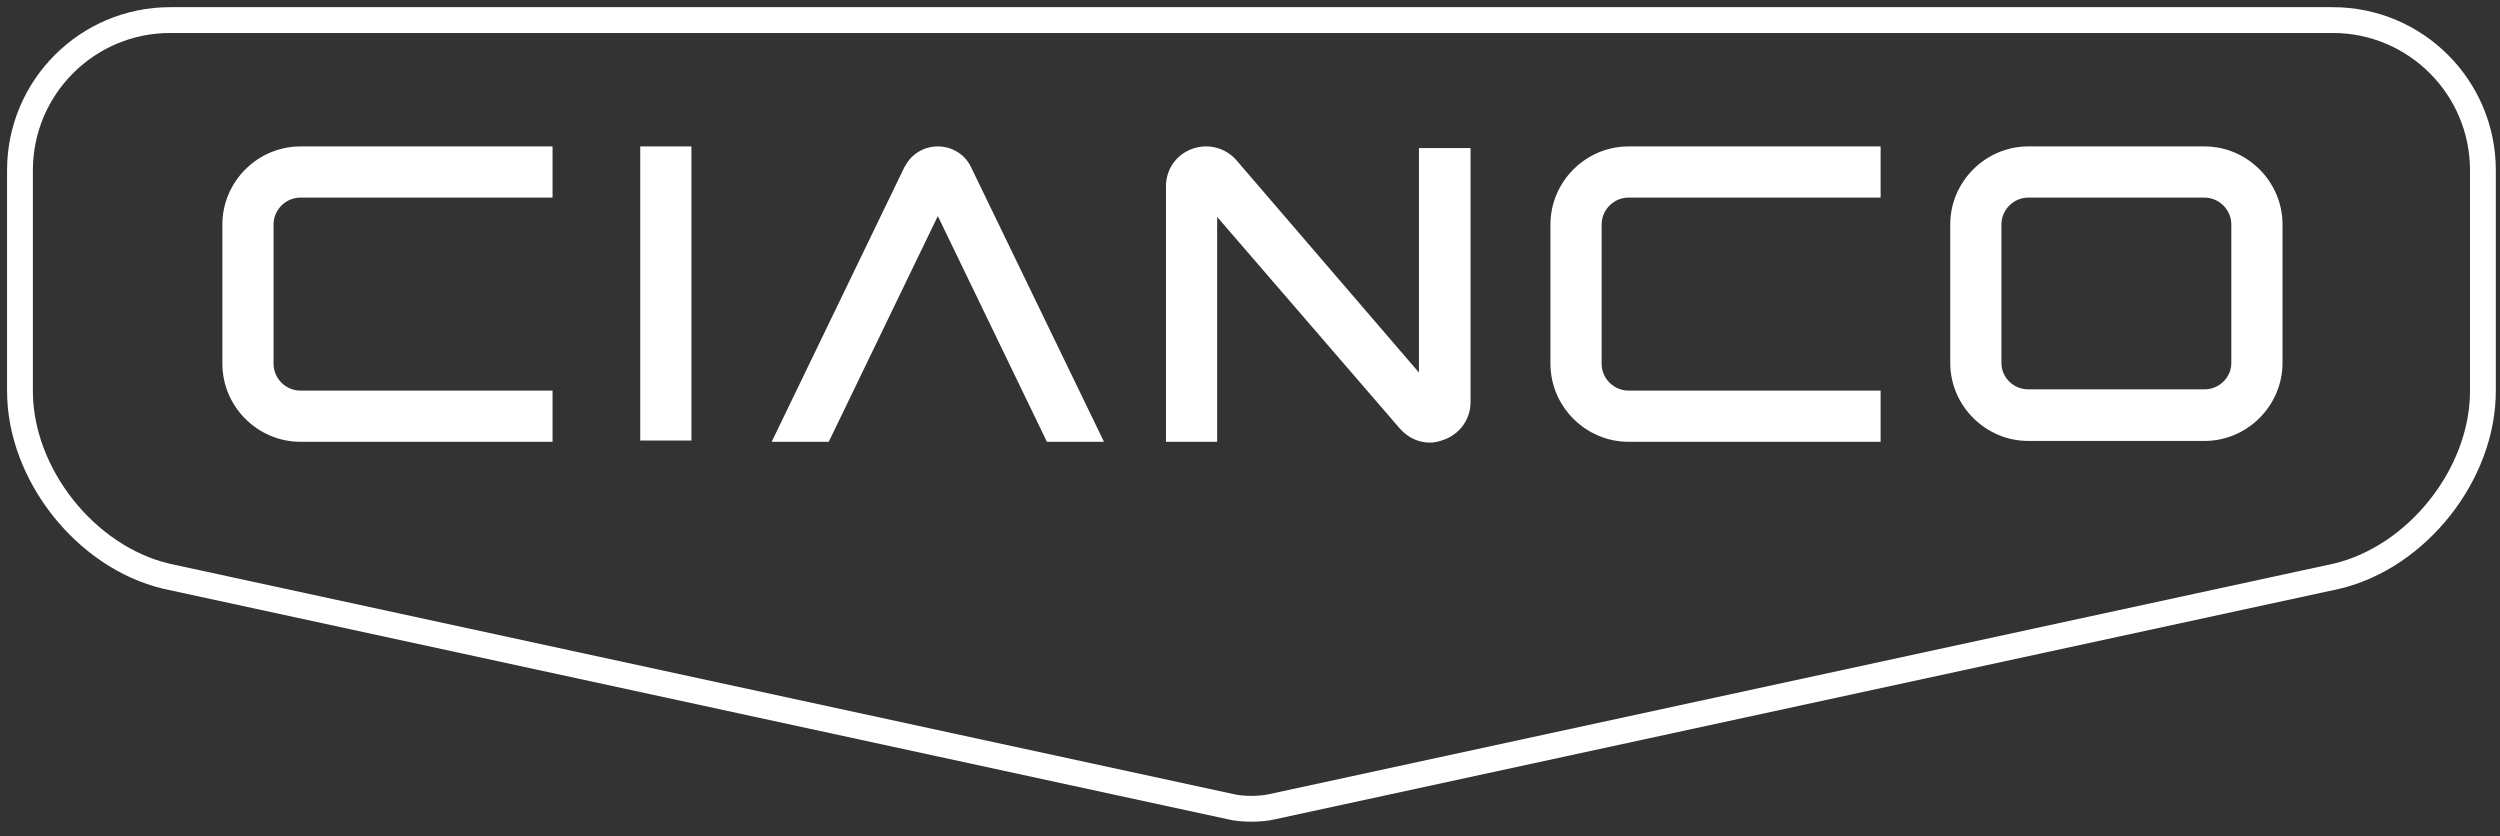
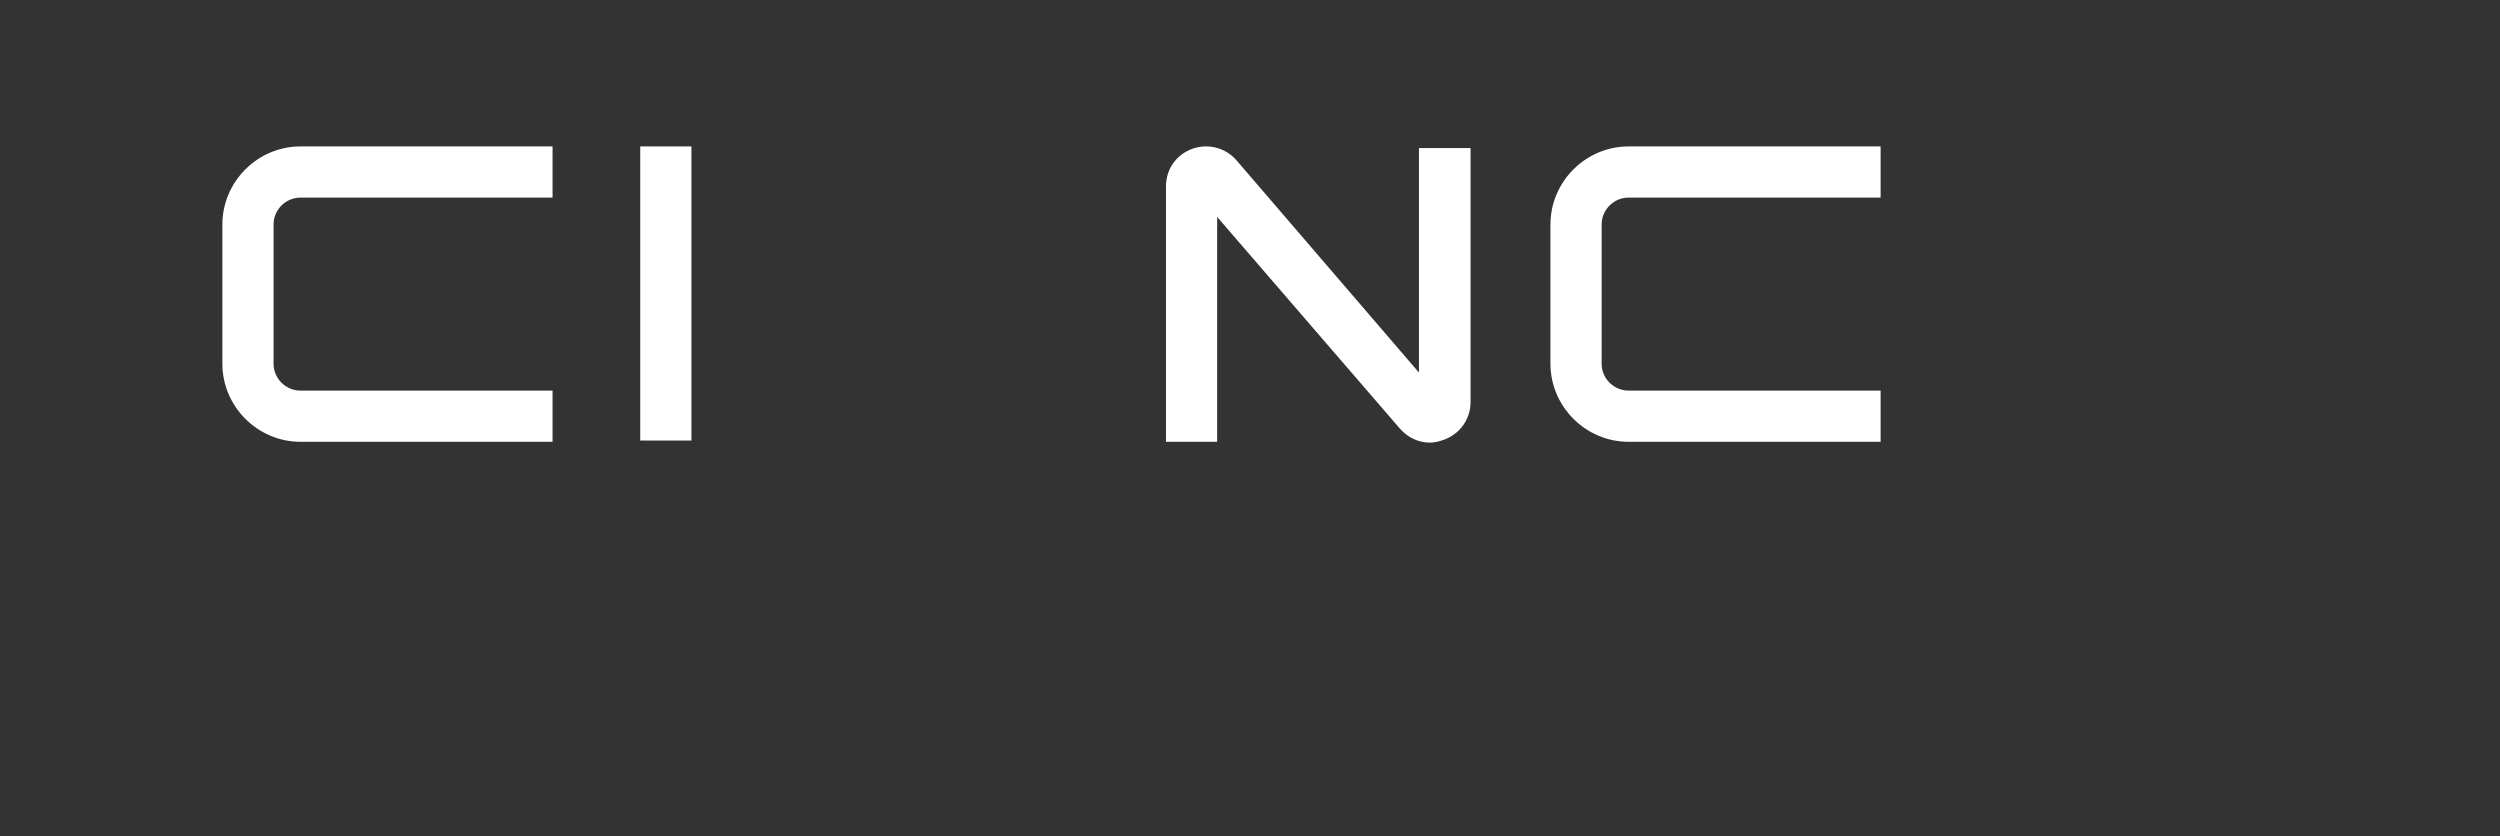
<svg xmlns="http://www.w3.org/2000/svg" version="1.1" id="Capa_1" x="0px" y="0px" width="289px" height="96.667px" viewBox="0 0 289 96.667" enable-background="new 0 0 289 96.667" xml:space="preserve">
  <rect x="0" y="0" width="289" height="96.667" fill="#333333" stroke="none" />
-   <path fill="none" stroke="#FFFFFF" stroke-width="2.984" d="M287.025,45.2V19.687c0-9.591-7.776-17.367-17.367-17.367H19.675  c-9.591,0-17.367,7.776-17.367,17.367V45.2c0,9.592,7.563,19.174,16.891,21.404l123.058,26.647c1.331,0.326,3.488,0.326,4.819,0  l123.059-26.647C279.463,64.375,287.025,54.792,287.025,45.2z" />
  <path fill="#FFFFFF" d="M34.727,22.844h29.148v-5.917H34.727c-4.947,0-9.021,4.073-9.021,9.021V42.05  c0,4.946,4.074,9.021,9.021,9.021h29.148v-5.917H34.727c-1.698,0-3.104-1.406-3.104-3.104V25.947  C31.623,24.249,33.029,22.844,34.727,22.844" />
  <polygon fill="#FFFFFF" points="79.929,22.844 79.929,16.927 74.012,16.927 74.012,22.844 74.012,44.959 74.012,50.925   79.929,50.925 79.929,44.959 " />
-   <path fill="#FFFFFF" d="M95.803,51.07l12.61-26.093l12.61,26.093h6.596l-15.375-31.768l-0.048-0.098  c-0.727-1.405-2.182-2.278-3.783-2.278c-1.6,0-3.055,0.873-3.783,2.278l-0.048,0.05L89.207,51.07H95.803z" />
  <path fill="#FFFFFF" d="M164.031,17.12v25.947l-21.097-24.541c-1.261-1.455-3.297-1.988-5.14-1.309  c-1.843,0.679-3.007,2.376-3.007,4.315V51.07h5.916V25.074l21.1,24.444c0.922,1.067,2.182,1.649,3.49,1.649  c0.533,0,1.115-0.146,1.648-0.342c1.844-0.679,3.056-2.375,3.056-4.364V17.12H164.031z" />
  <path fill="#FFFFFF" d="M188.252,22.844H217.4v-5.917h-29.147c-4.946,0-9.021,4.073-9.021,9.021V42.05  c0,4.946,4.074,9.021,9.021,9.021H217.4v-5.917h-29.147c-1.698,0-3.104-1.406-3.104-3.104V25.947  C185.148,24.249,186.555,22.844,188.252,22.844" />
-   <path fill="#FFFFFF" d="M257.941,41.952c0,1.698-1.406,3.057-3.104,3.057h-20.37c-1.698,0-3.104-1.358-3.104-3.057V25.947  c0-1.697,1.406-3.104,3.104-3.104h20.37c1.697,0,3.104,1.406,3.104,3.104V41.952z M263.859,41.952V25.947  c0-4.947-4.074-9.021-9.021-9.021h-20.369c-4.947,0-9.021,4.073-9.021,9.021v16.005c0,4.947,4.072,9.021,9.021,9.021h20.369  C259.785,50.974,263.859,46.899,263.859,41.952" />
</svg>